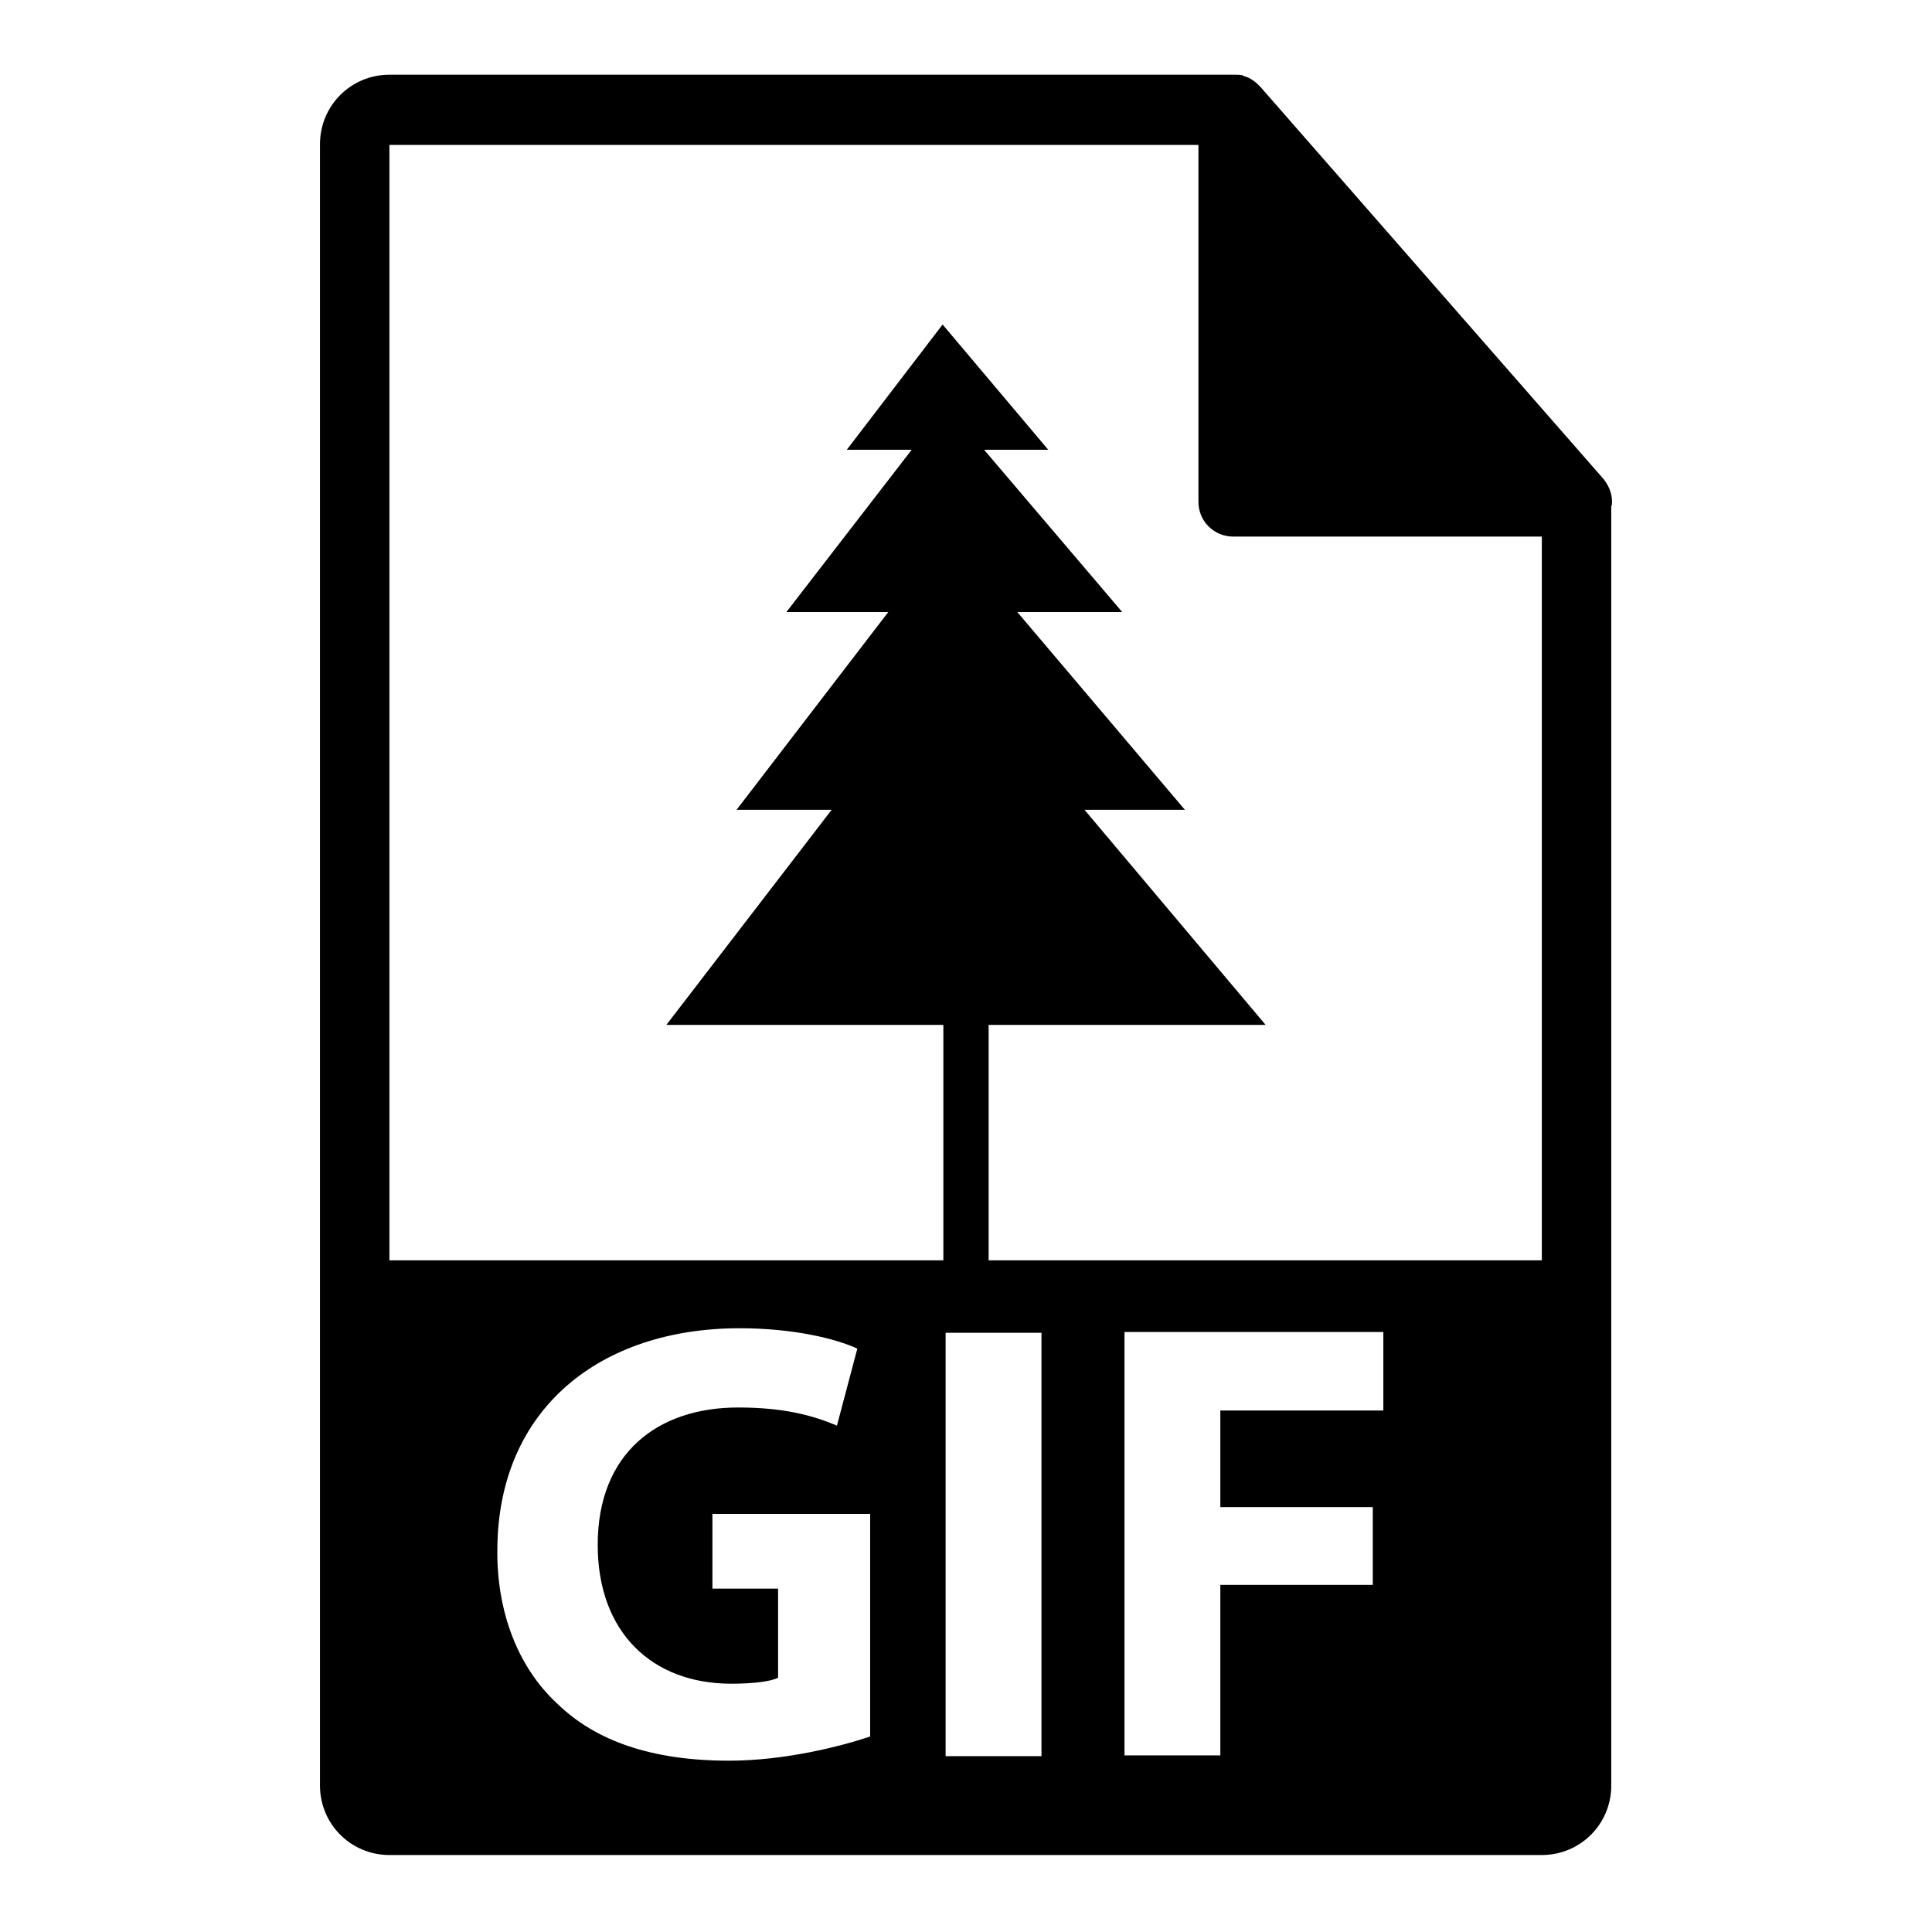
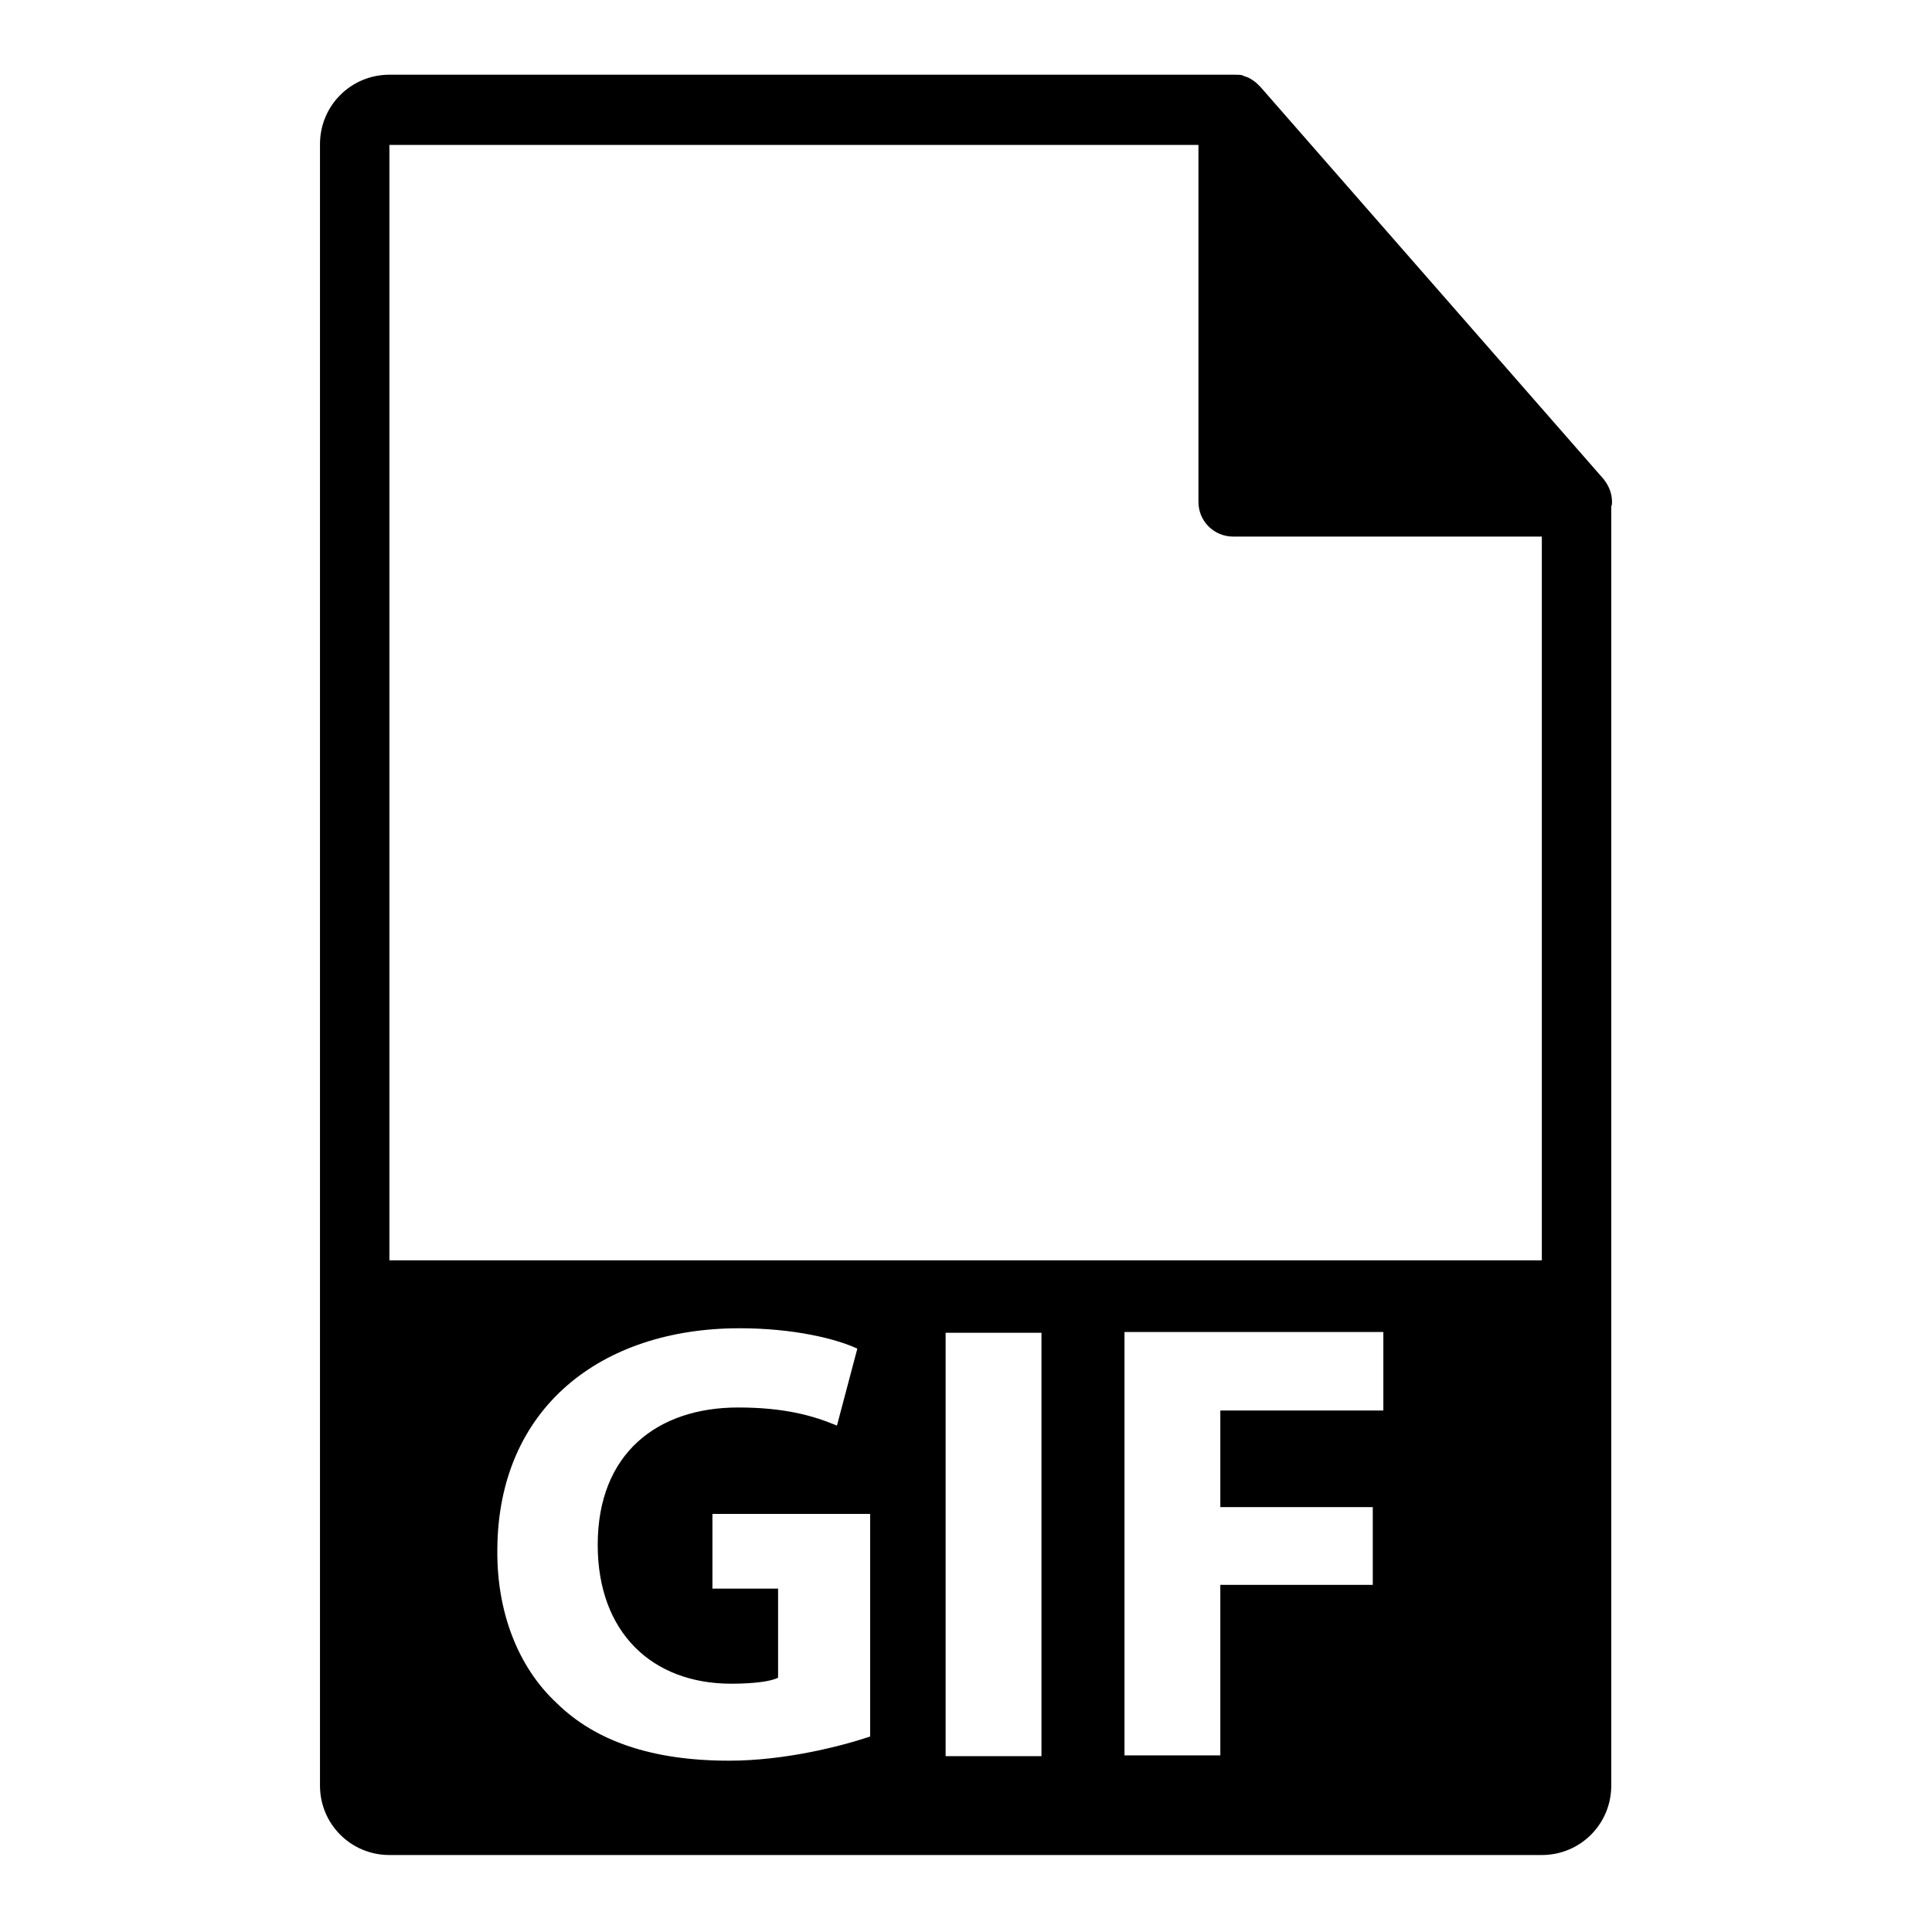
<svg xmlns="http://www.w3.org/2000/svg" version="1.1" x="0px" y="0px" viewBox="0 0 256 256" enable-background="new 0 0 256 256" xml:space="preserve">
  <g>
    <g>
      <g>
        <g>
          <path fill="#000000" d="M213.6,66.5c0-1.1-0.4-2.1-1.1-3l-45.5-52c0,0,0,0,0,0c-0.3-0.3-0.6-0.6-0.9-0.8c-0.1-0.1-0.2-0.1-0.3-0.2c-0.3-0.2-0.6-0.3-0.9-0.4c-0.1,0-0.2-0.1-0.2-0.1c-0.3-0.1-0.7-0.1-1.1-0.1H51.6c-5.1,0-9.2,4.1-9.2,9.2v217.5c0,5.1,4.1,9.2,9.2,9.2h152.7c5.1,0,9.2-4.1,9.2-9.2V67.1C213.6,66.9,213.6,66.7,213.6,66.5z M115.3,230.1c-3.9,1.3-11.3,3.2-18.7,3.2c-10.2,0-17.7-2.6-22.8-7.6c-5.2-4.8-8-12.2-7.9-20.4c0.1-18.7,13.7-29.3,32.1-29.3c7.2,0,12.8,1.4,15.6,2.7l-2.7,10.2c-3.1-1.3-6.9-2.4-13.1-2.4c-10.6,0-18.6,6-18.6,18.2c0,11.6,7.2,18.4,17.7,18.4c2.9,0,5.3-0.3,6.2-0.8v-11.8h-8.7v-9.9h20.9L115.3,230.1L115.3,230.1z M138,232.7h-12.7v-56.1H138V232.7z M183.3,186.9h-21.6v12.8h20.2v10.3h-20.2v22.6h-12.7v-56.1h34.3V186.9L183.3,186.9z M51.6,167.1V19.2h107.2v47.3c0,2.6,2.1,4.6,4.6,4.6h40.9v95.9H51.6L51.6,167.1z" />
          <g>
            <g>
              <g>
-                 <path fill="#000000" d="M167.7 135.8L143.7 107.3 157 107.3 134.8 81.1 148.7 81.1 130.4 59.6 138.9 59.6 124.9 43 112.2 59.6 120.8 59.6 104.2 81.1 117.7 81.1 97.6 107.3 110.2 107.3 88.3 135.8 125 135.8 125 170.2 131 170.2 131 135.8 z" />
-               </g>
+                 </g>
            </g>
          </g>
        </g>
      </g>
      <g />
      <g />
      <g />
      <g />
      <g />
      <g />
      <g />
      <g />
      <g />
      <g />
      <g />
      <g />
      <g />
      <g />
      <g />
    </g>
  </g>
</svg>